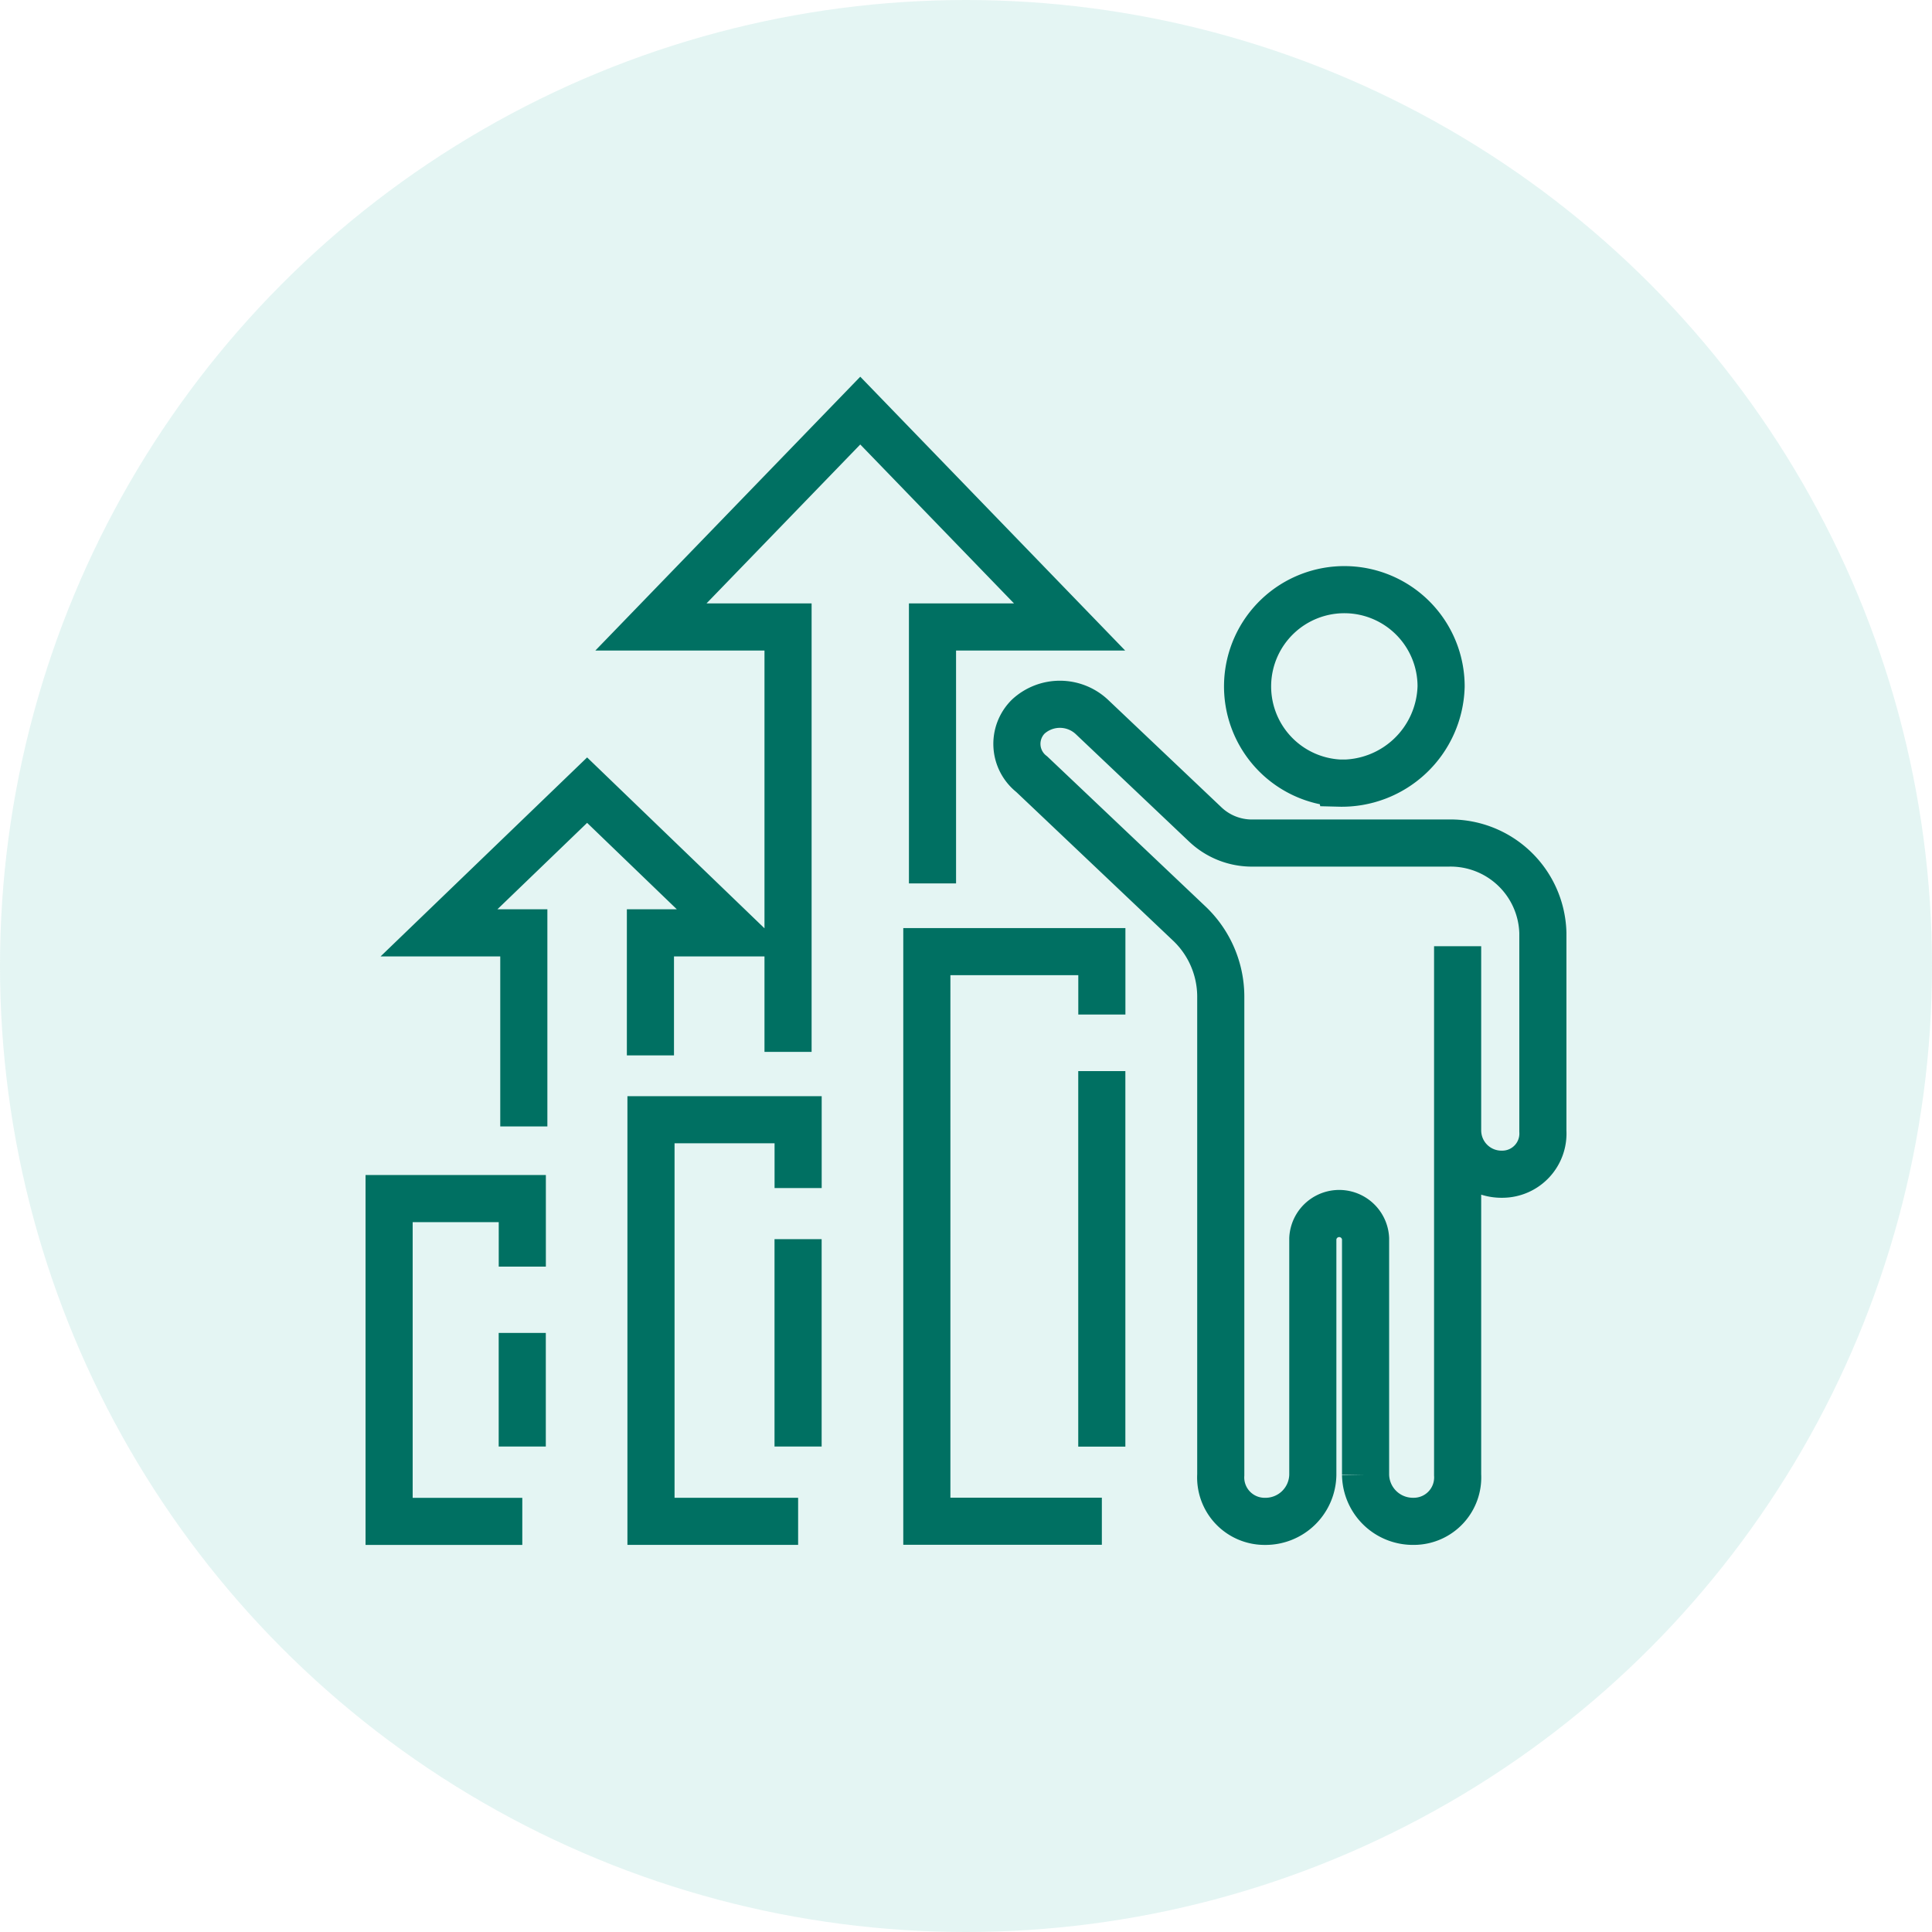
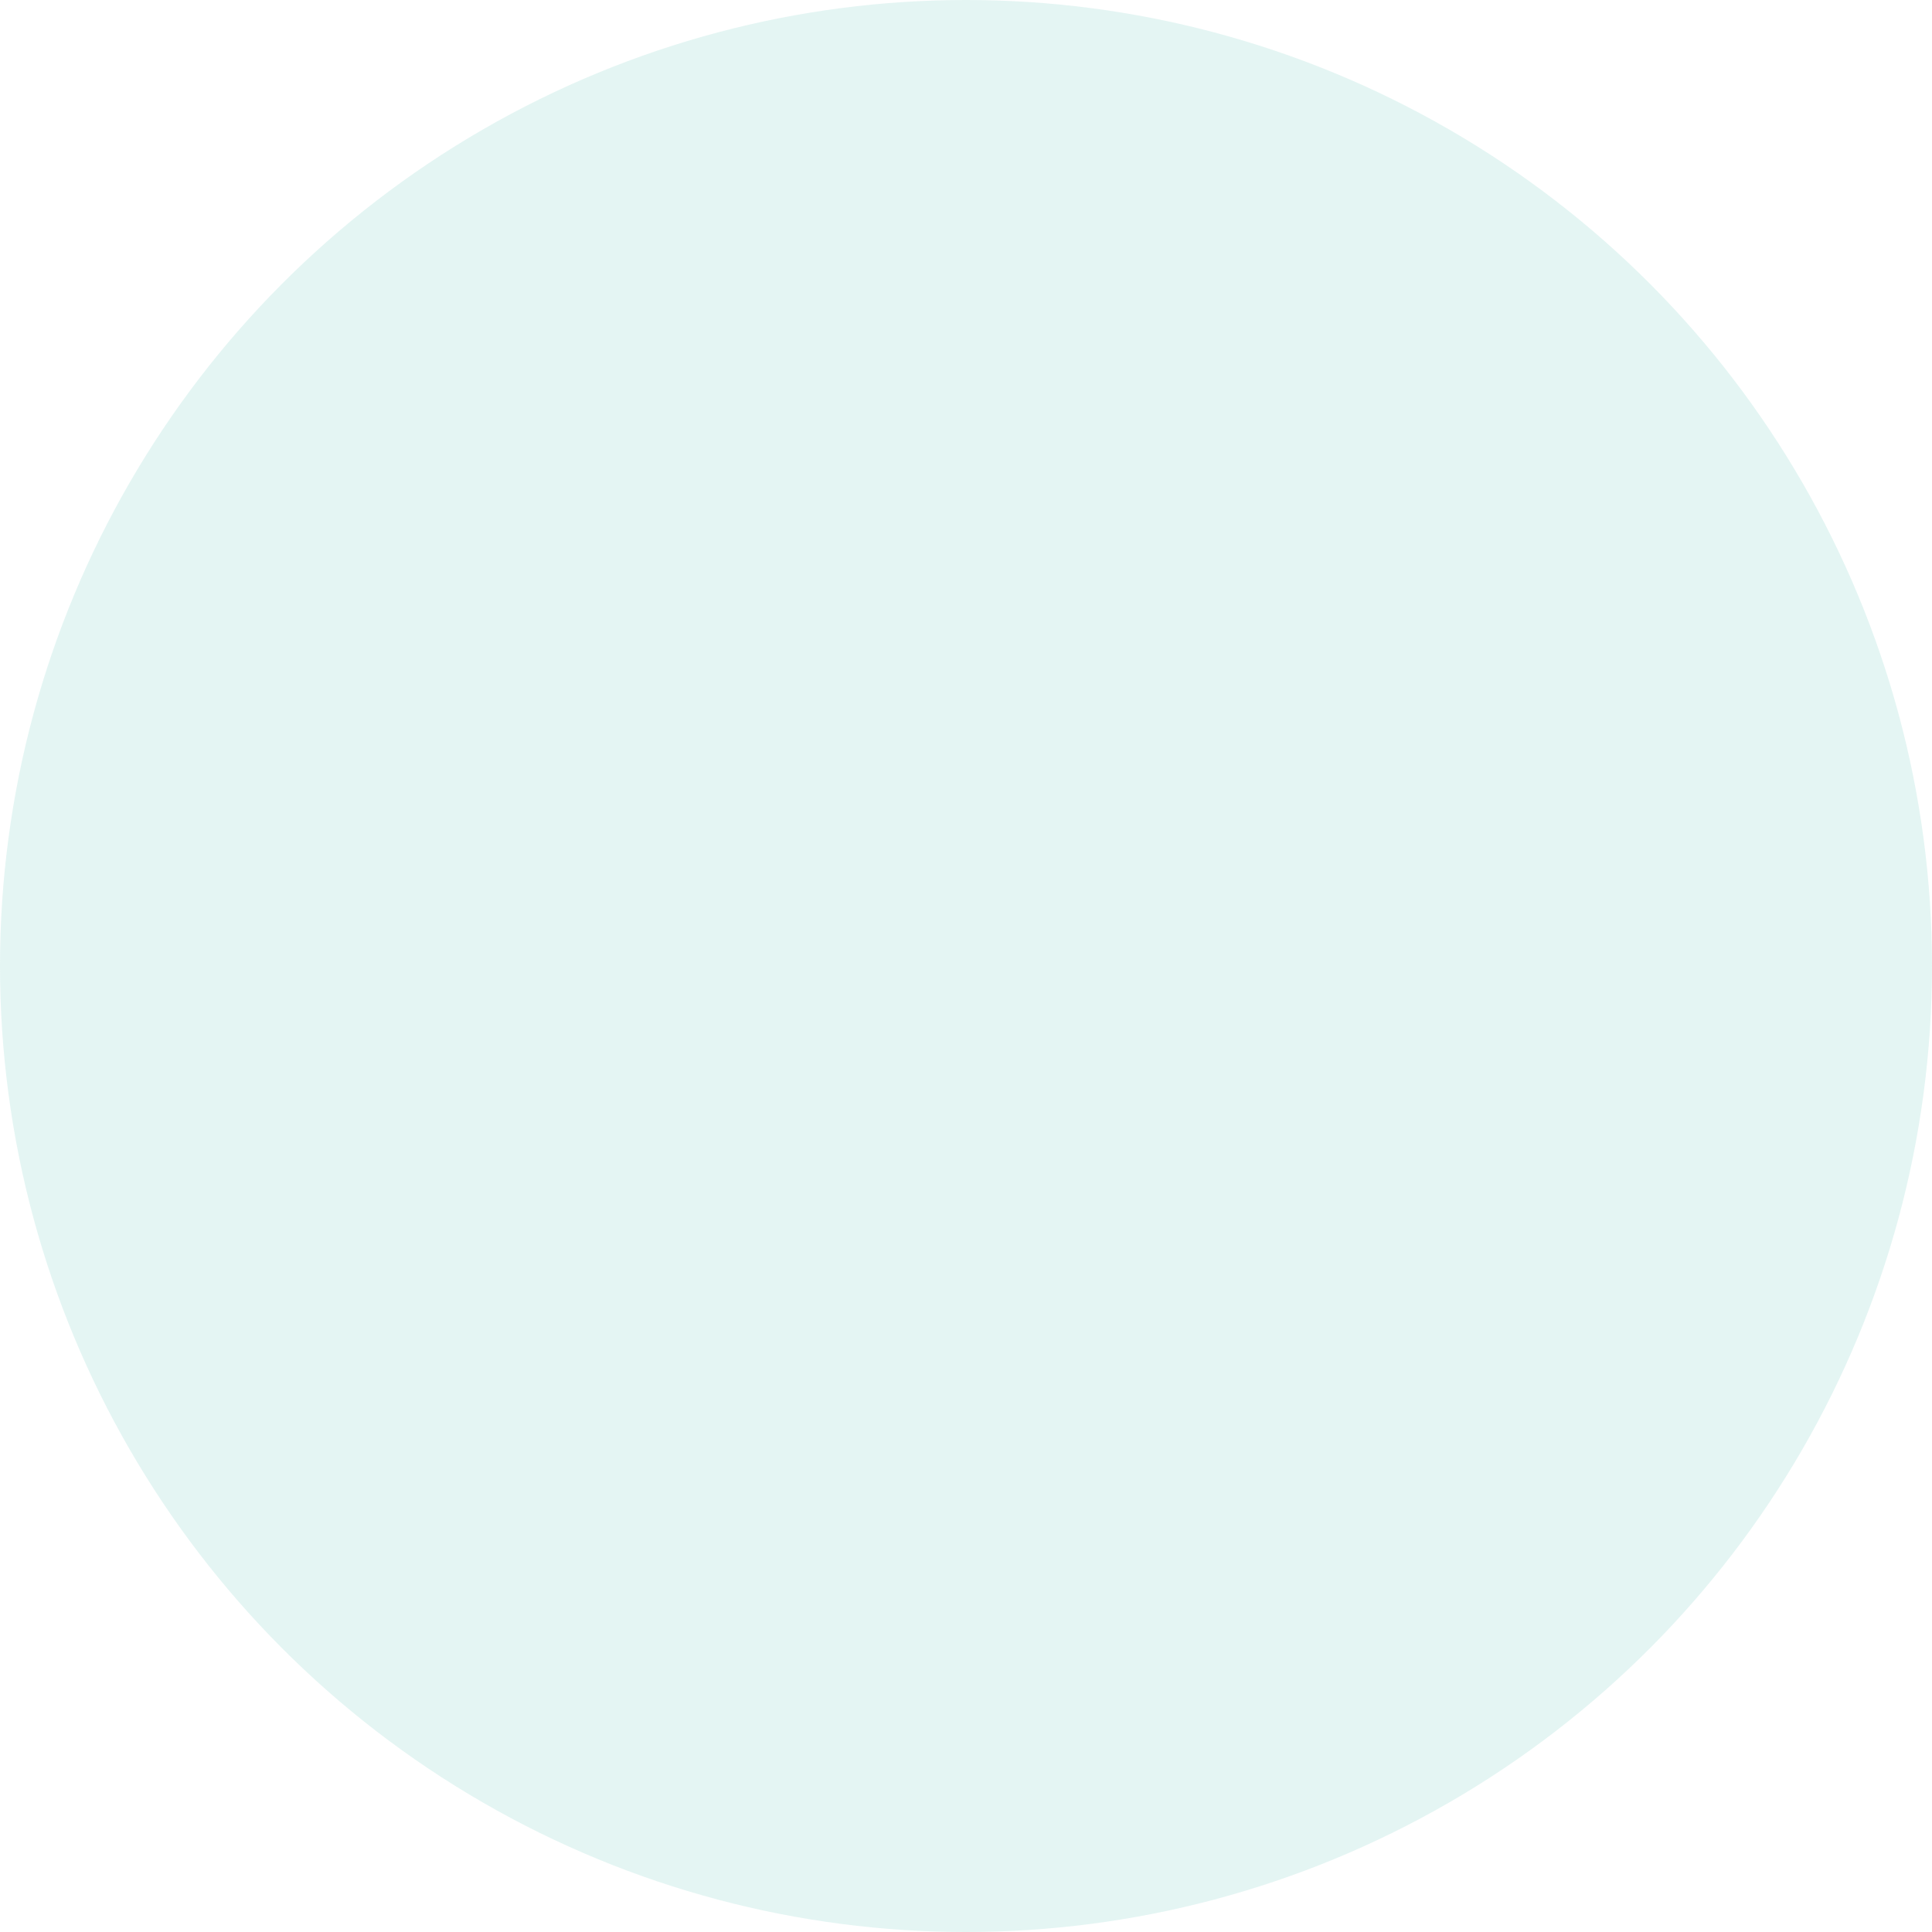
<svg xmlns="http://www.w3.org/2000/svg" width="82" height="82" viewBox="0 0 82 82">
  <g id="Group_56111" data-name="Group 56111" transform="translate(-246)">
    <circle id="Ellipse_11171" data-name="Ellipse 11171" cx="41" cy="41" r="41" transform="translate(246)" fill="#4cc0ad" opacity="0.15" />
    <g id="G-icon" transform="translate(264.395 12.682)">
-       <path id="Path_129882" data-name="Path 129882" d="M1185.117,353.748a1.86,1.86,0,0,0,1.89,1.829,1.726,1.726,0,0,0,1.727-1.829v-8.416a3.919,3.919,0,0,0-4.019-3.81h-8.32a2.875,2.875,0,0,1-1.976-.777l-.851-.807-3.969-3.763a1.984,1.984,0,0,0-2.7-.026,1.63,1.63,0,0,0,.142,2.451l1.283,1.216,1.142,1.083,1.527,1.448,2.71,2.569a4.281,4.281,0,0,1,1.36,3.109v20.311a1.864,1.864,0,0,0,1.866,1.975,2.009,2.009,0,0,0,2.041-1.975V358.308a1.121,1.121,0,0,1,2.239,0v10.027a2.009,2.009,0,0,0,2.041,1.975,1.864,1.864,0,0,0,1.866-1.975V345.9m-5.027-6.925a4.107,4.107,0,1,1,4.326-4.1A4.218,4.218,0,0,1,1180.09,338.979Zm-29.233,11.558v-5.2h3.6l-6.287-6.057-6.287,6.057h3.6v8.217m17.346-10.315V332.351h5.819l-8.885-9.184-8.885,9.184h5.82v18.034m13.317,16.754V351.2m-12.891,15.934v-8.8m-11.707,8.8v-4.82m24.6,7.992h-7.428V346.13h7.428V348.8m-12.891,21.51h-6.245V353.265h6.245v2.9m-11.707,14.147h-5.653v-13.7h5.653V359.5" transform="translate(-1141.645 -318.422)" fill="none" stroke="#007062" stroke-width="2" />
-     </g>
+       </g>
  </g>
</svg>